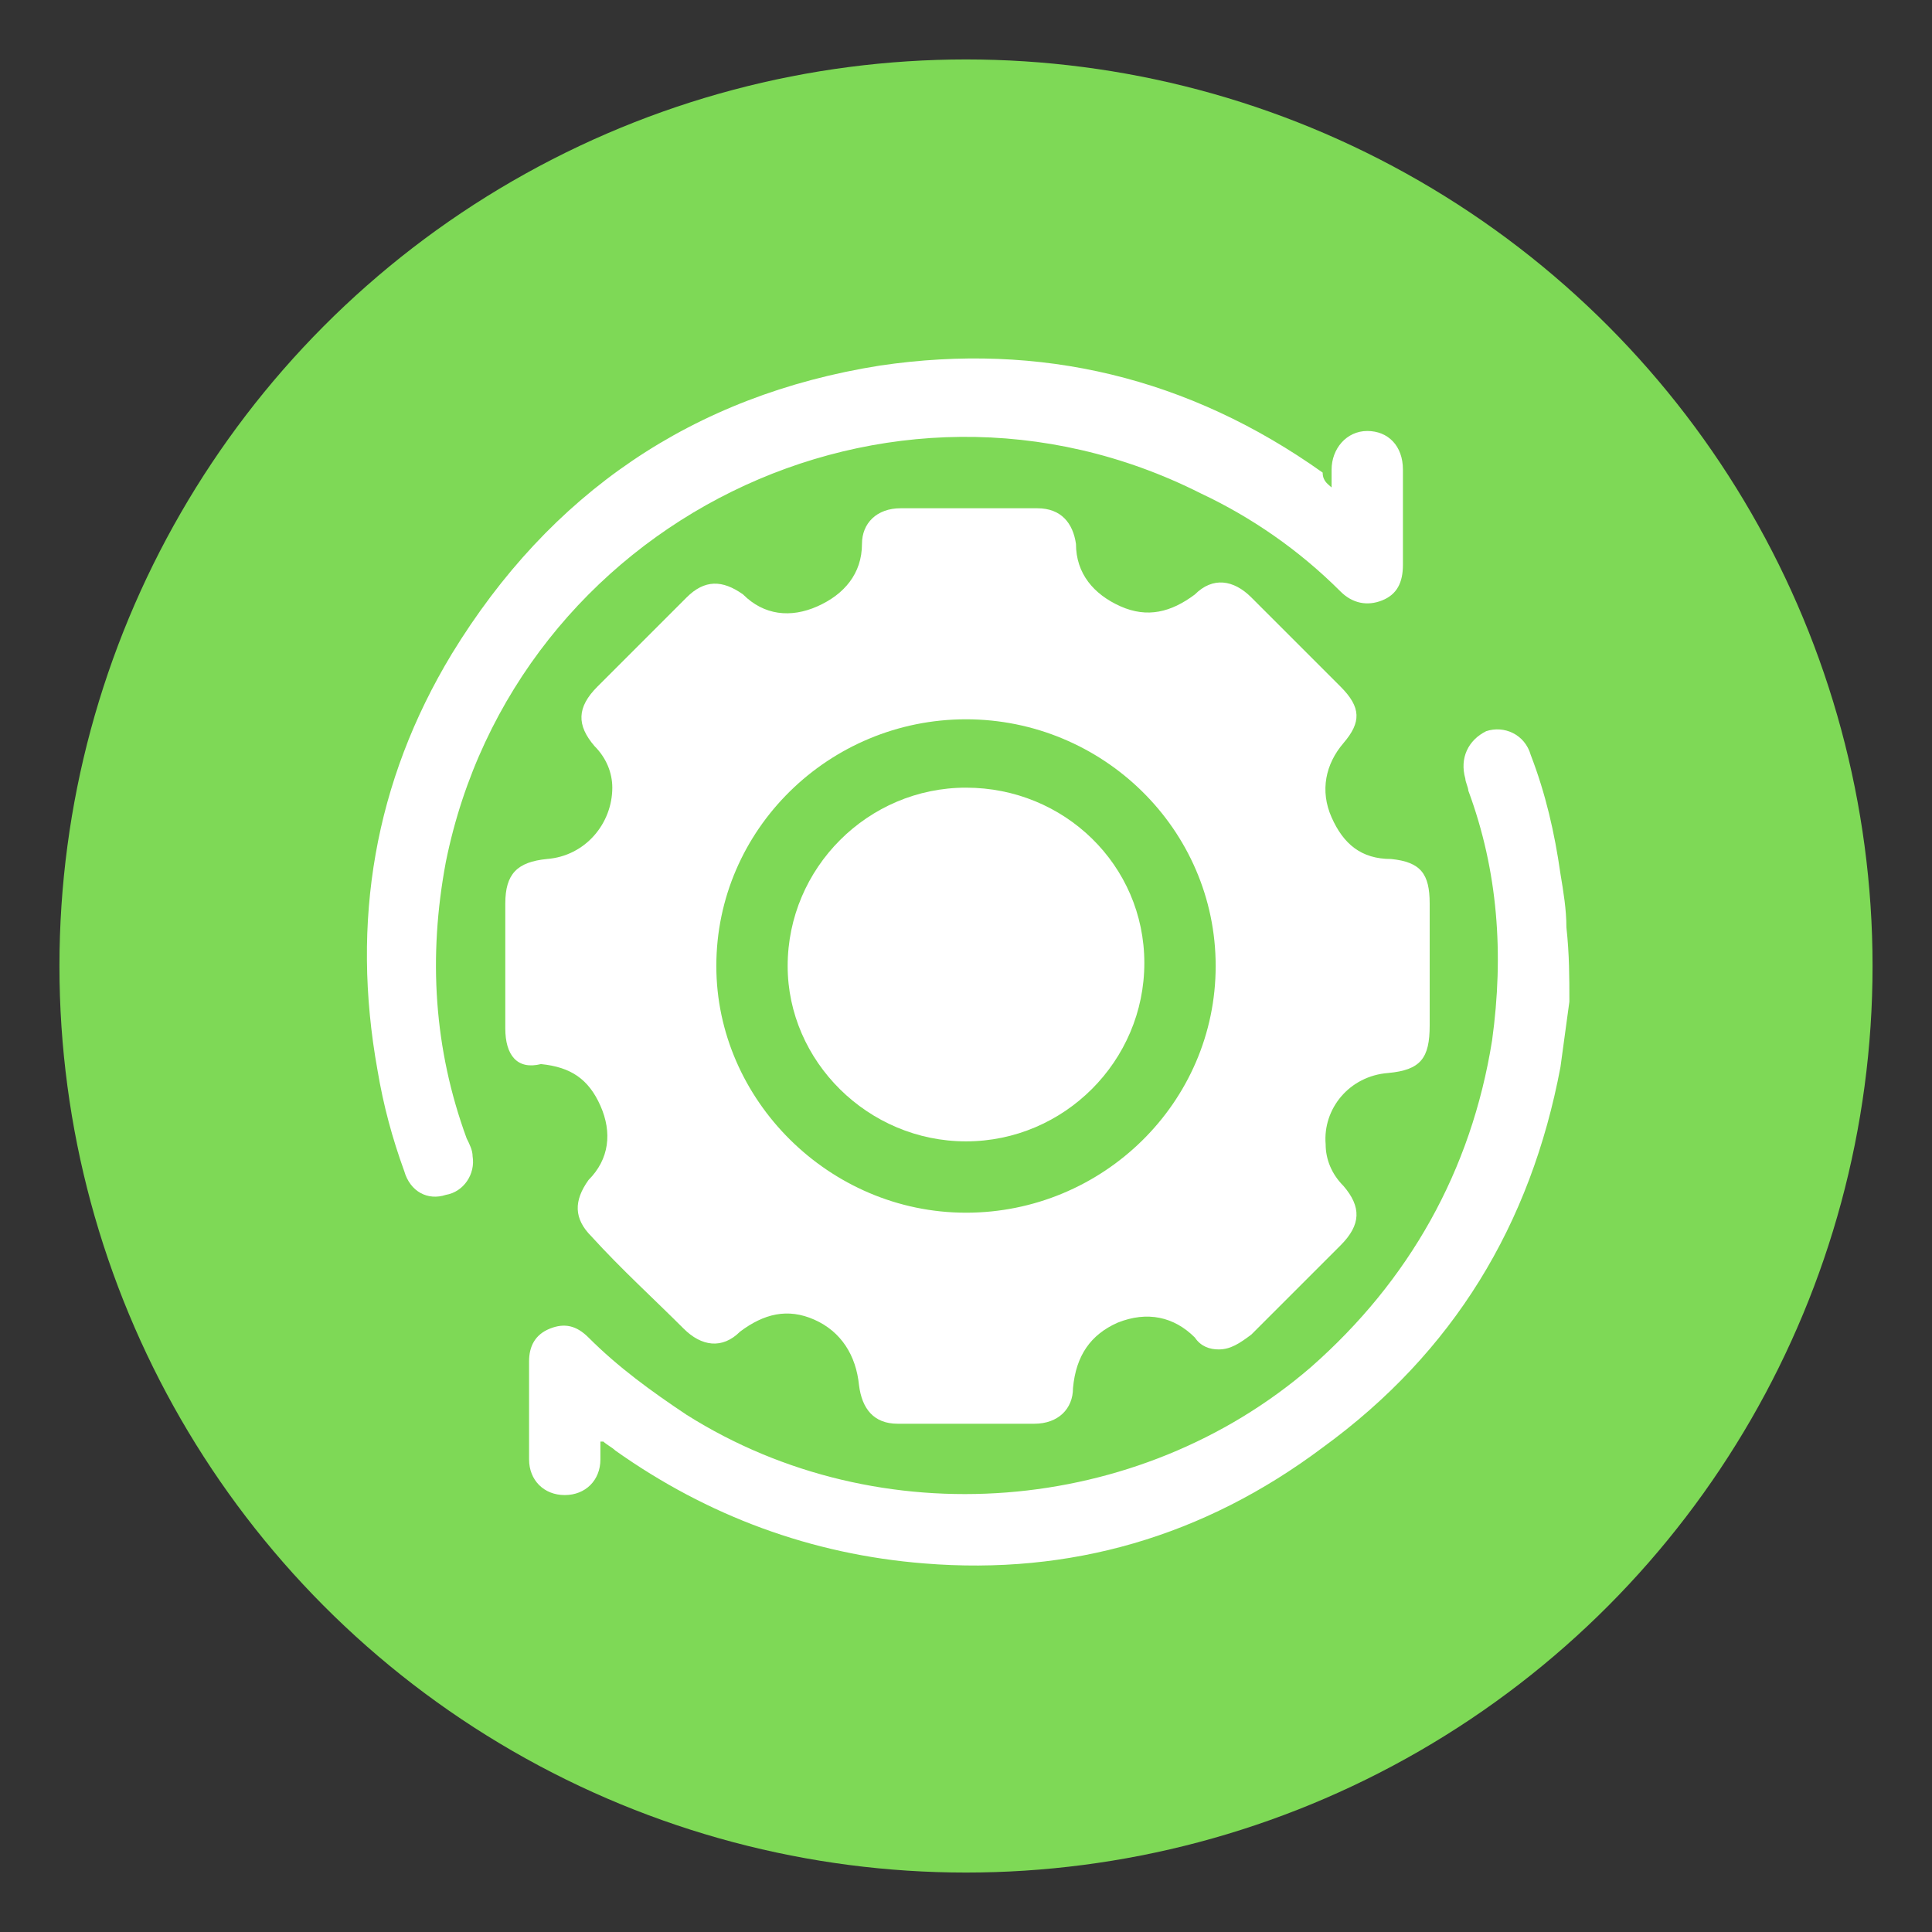
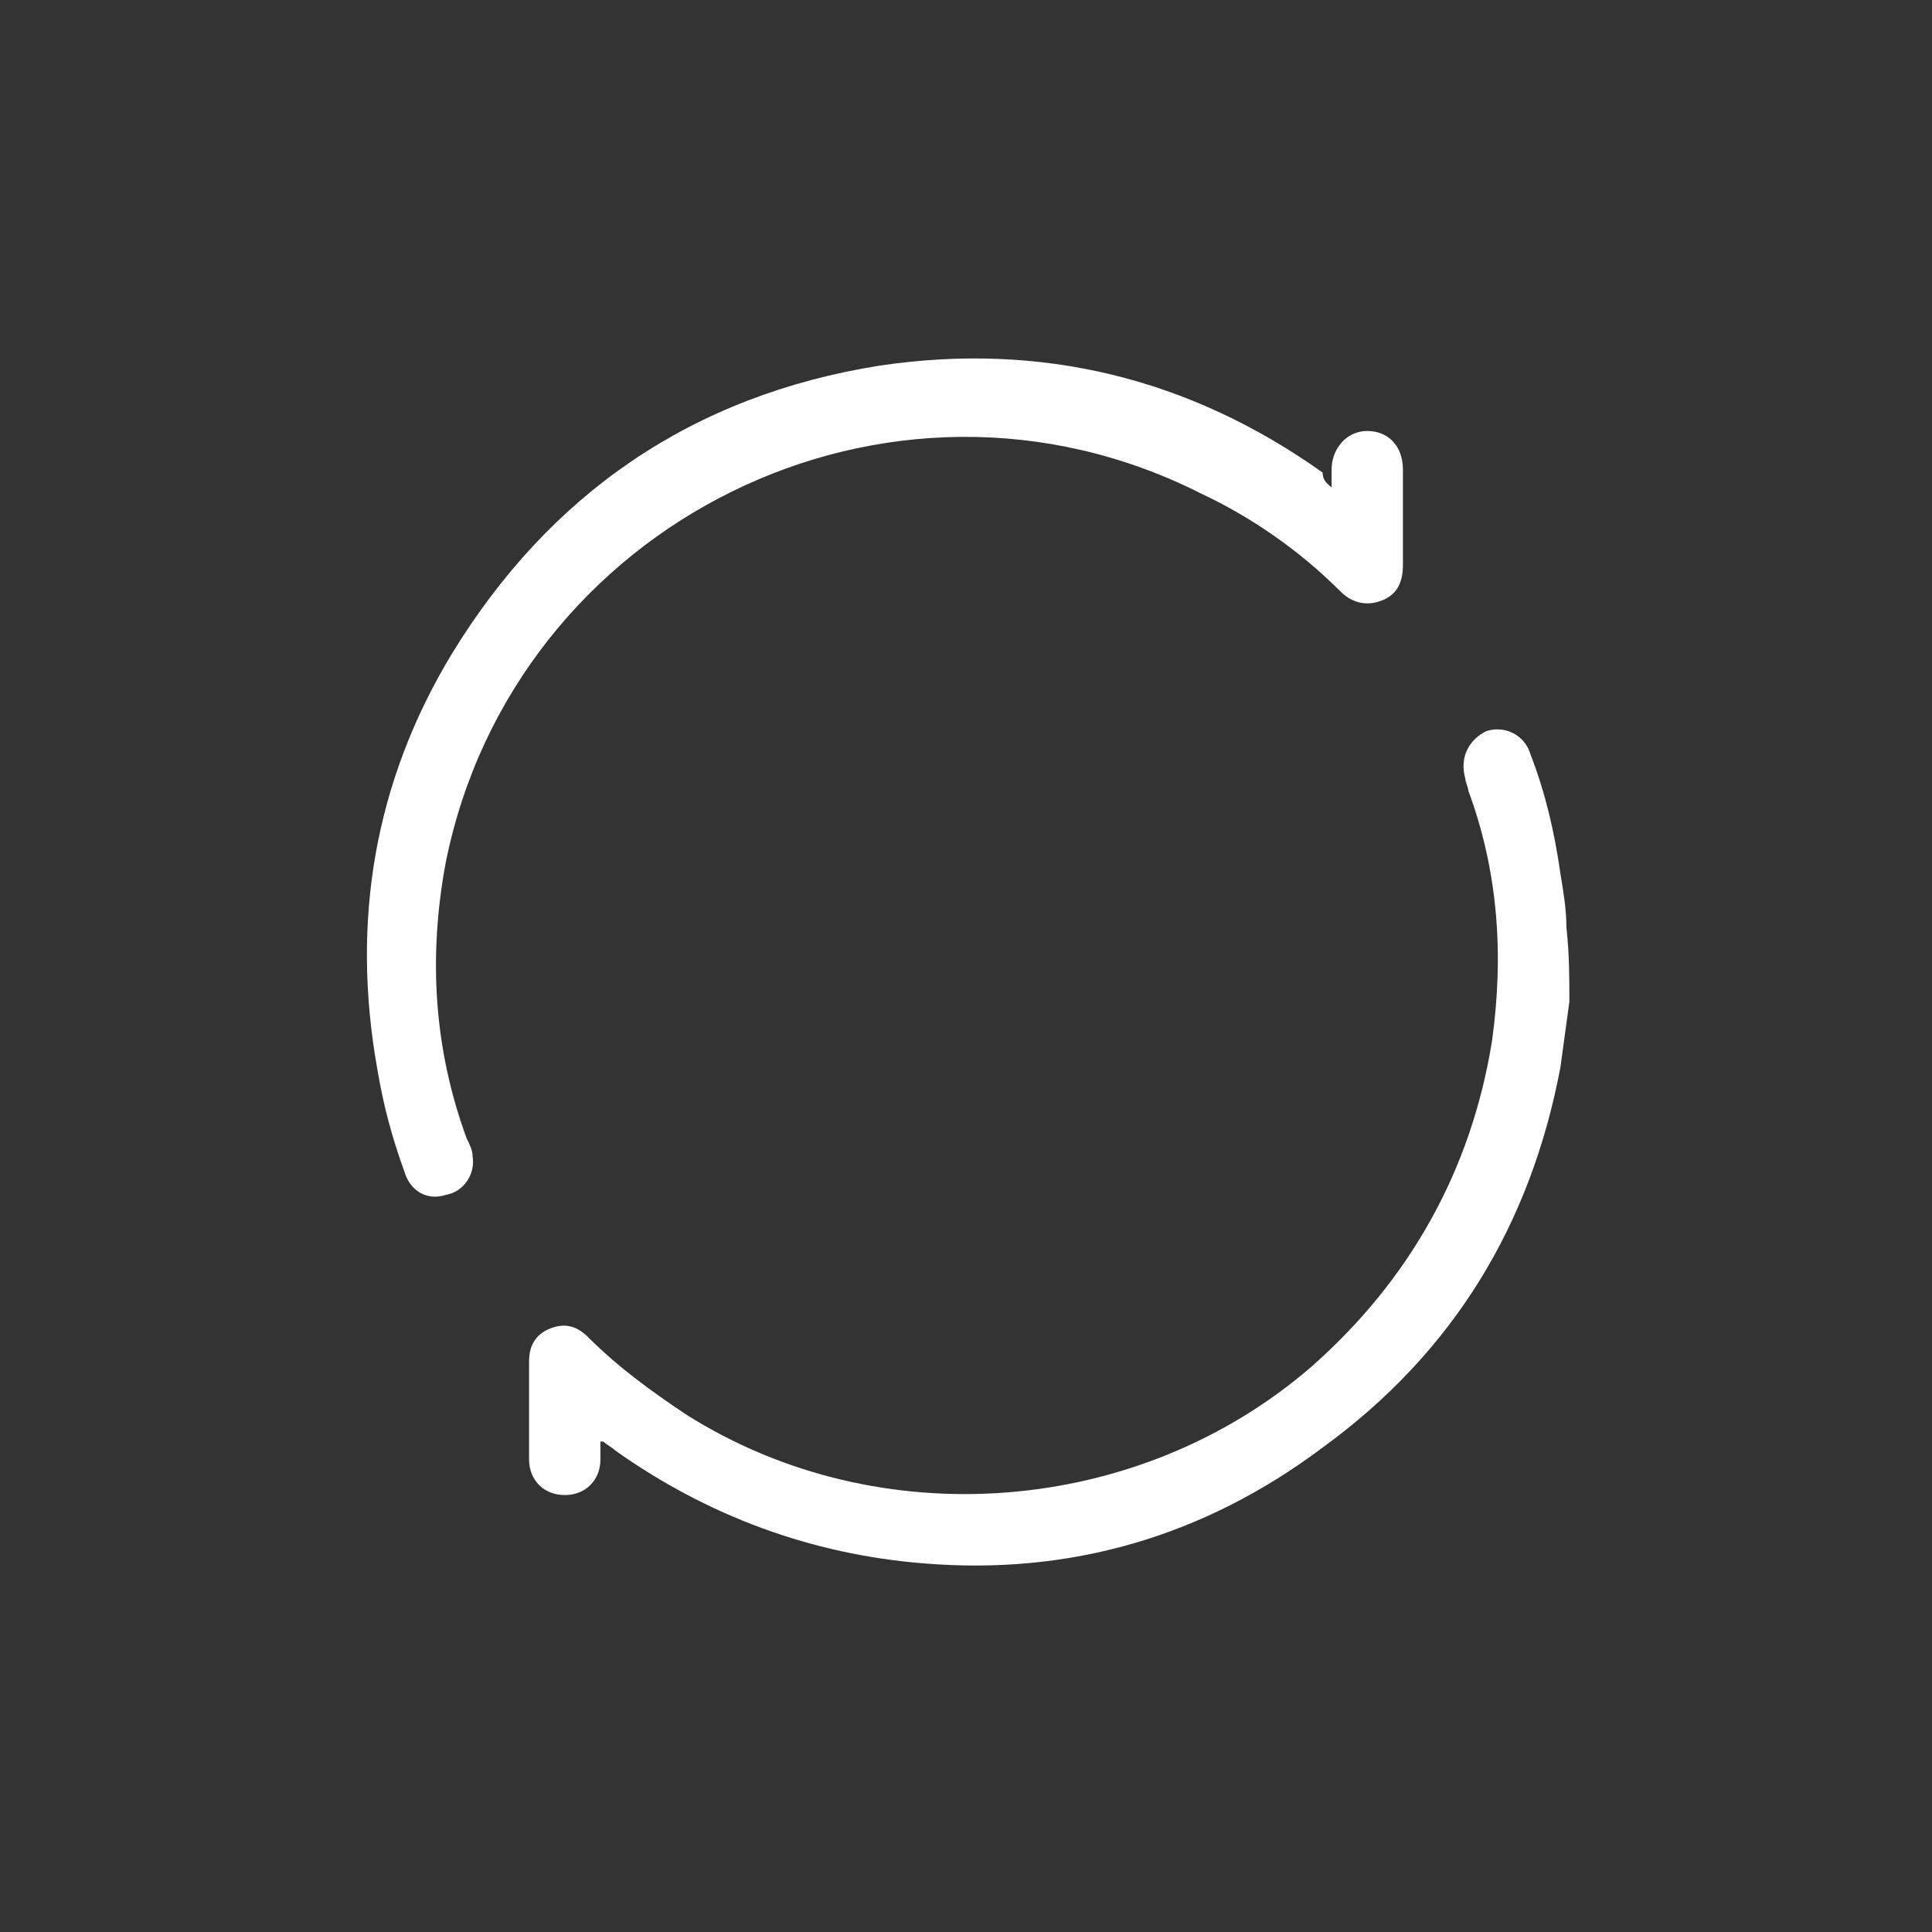
<svg xmlns="http://www.w3.org/2000/svg" id="Layer_1" viewBox="0 0 65 65" style="enable-background:new 0 0 65 65;">
  <rect x="0" y="0" width="65" height="65" fill="#333333" stroke="none" />
  <style>.st0{fill:#7ED956;} .st1{fill:#FFFFFF;}</style>
-   <circle class="st0" cx="32.5" cy="32.5" r="30.5" />
  <g>
    <path class="st1" d="M52.8 33.7c-.1.7-.2 1.5-.3 2.2-1 5.3-3.6 9.6-8 12.8-4 3-8.5 4.3-13.4 3.9-3.8-.3-7.3-1.6-10.4-3.8-.1-.1-.3-.2-.4-.3h-.1c0 .2.0.4.0.6.0.7-.5 1.2-1.2 1.2s-1.2-.5-1.2-1.2c0-1.1.0-2.2.0-3.3.0-.5.2-.9.7-1.1s.9-.1 1.3.3c1 1 2.1 1.8 3.3 2.6 6.5 4.1 15.2 3.4 21-1.6 3.3-2.9 5.4-6.6 6.1-11 .4-2.9.2-5.7-.8-8.4.0-.1-.1-.3-.1-.4-.2-.7.1-1.3.7-1.6.6-.2 1.3.1 1.5.8.5 1.3.8 2.6 1 4 .1.6.2 1.2.2 1.8C52.8 32.1 52.8 32.9 52.8 33.7z" />
-     <path class="st1" d="M41 45.4c-.3.0-.6-.1-.8-.4-.7-.7-1.6-.9-2.6-.5-.9.4-1.4 1.1-1.5 2.2.0.7-.5 1.2-1.3 1.2-1.5.0-3.1.0-4.6.0-.8.0-1.2-.5-1.3-1.3-.1-1-.6-1.8-1.5-2.2-.9-.4-1.7-.2-2.5.4-.6.6-1.3.5-1.9-.1-1-1-2.1-2-3.1-3.1-.6-.6-.6-1.2-.1-1.9.7-.7.8-1.6.4-2.5-.4-.9-1-1.3-2-1.4C17.4 36 17 35.5 17 34.6c0-1.4.0-2.8.0-4.2.0-1 .4-1.4 1.4-1.5 1.3-.1 2.2-1.2 2.2-2.4.0-.5-.2-1-.6-1.4-.6-.7-.6-1.3.1-2 1-1 2-2 3-3 .6-.6 1.2-.6 1.9-.1.7.7 1.6.8 2.5.4.9-.4 1.5-1.1 1.5-2.1.0-.7.5-1.2 1.3-1.2 1.5.0 3.1.0 4.6.0.8.0 1.2.5 1.3 1.2.0 1 .6 1.7 1.5 2.1.9.4 1.7.2 2.5-.4.6-.6 1.3-.5 1.9.1 1 1 2 2 3 3 .7.7.7 1.2.1 1.9s-.8 1.6-.4 2.5 1 1.4 2 1.4c1 .1 1.3.5 1.3 1.5.0 1.4.0 2.7.0 4.1.0 1.1-.3 1.5-1.4 1.6-1.3.1-2.2 1.2-2.1 2.4.0.5.2 1 .6 1.4.6.7.6 1.3-.1 2-1 1-2 2-3 3C41.7 45.2 41.4 45.4 41 45.4zm-8.5-4.6c4.6.0 8.4-3.7 8.4-8.3.0-4.6-3.8-8.3-8.4-8.3s-8.4 3.7-8.4 8.3c0 4.5 3.8 8.3 8.4 8.3z" />
    <path class="st1" d="M44.8 16.4c0-.3.0-.5.0-.6.0-.7.5-1.3 1.2-1.3s1.2.5 1.2 1.3c0 1.1.0 2.1.0 3.2.0.6-.2 1-.7 1.2s-1 .1-1.4-.3c-1.4-1.4-3-2.5-4.7-3.3C29.9 11.3 17.3 17.6 15 29c-.6 3.2-.4 6.3.7 9.3.1.2.2.4.2.6.1.6-.3 1.2-.9 1.3-.6.2-1.2-.1-1.4-.8-.4-1.1-.7-2.2-.9-3.4-.9-5-.1-9.7 2.5-14 3.3-5.4 8.1-8.7 14.4-9.7 5.4-.8 10.4.4 14.9 3.6C44.5 16.2 44.7 16.3 44.8 16.4z" />
-     <path class="st1" d="M32.5 26.5c3.3.0 6 2.6 6 5.9s-2.7 6-6 6c-3.3.0-6-2.7-6-5.9.0-3.3 2.7-6 6-6z" />
  </g>
</svg>